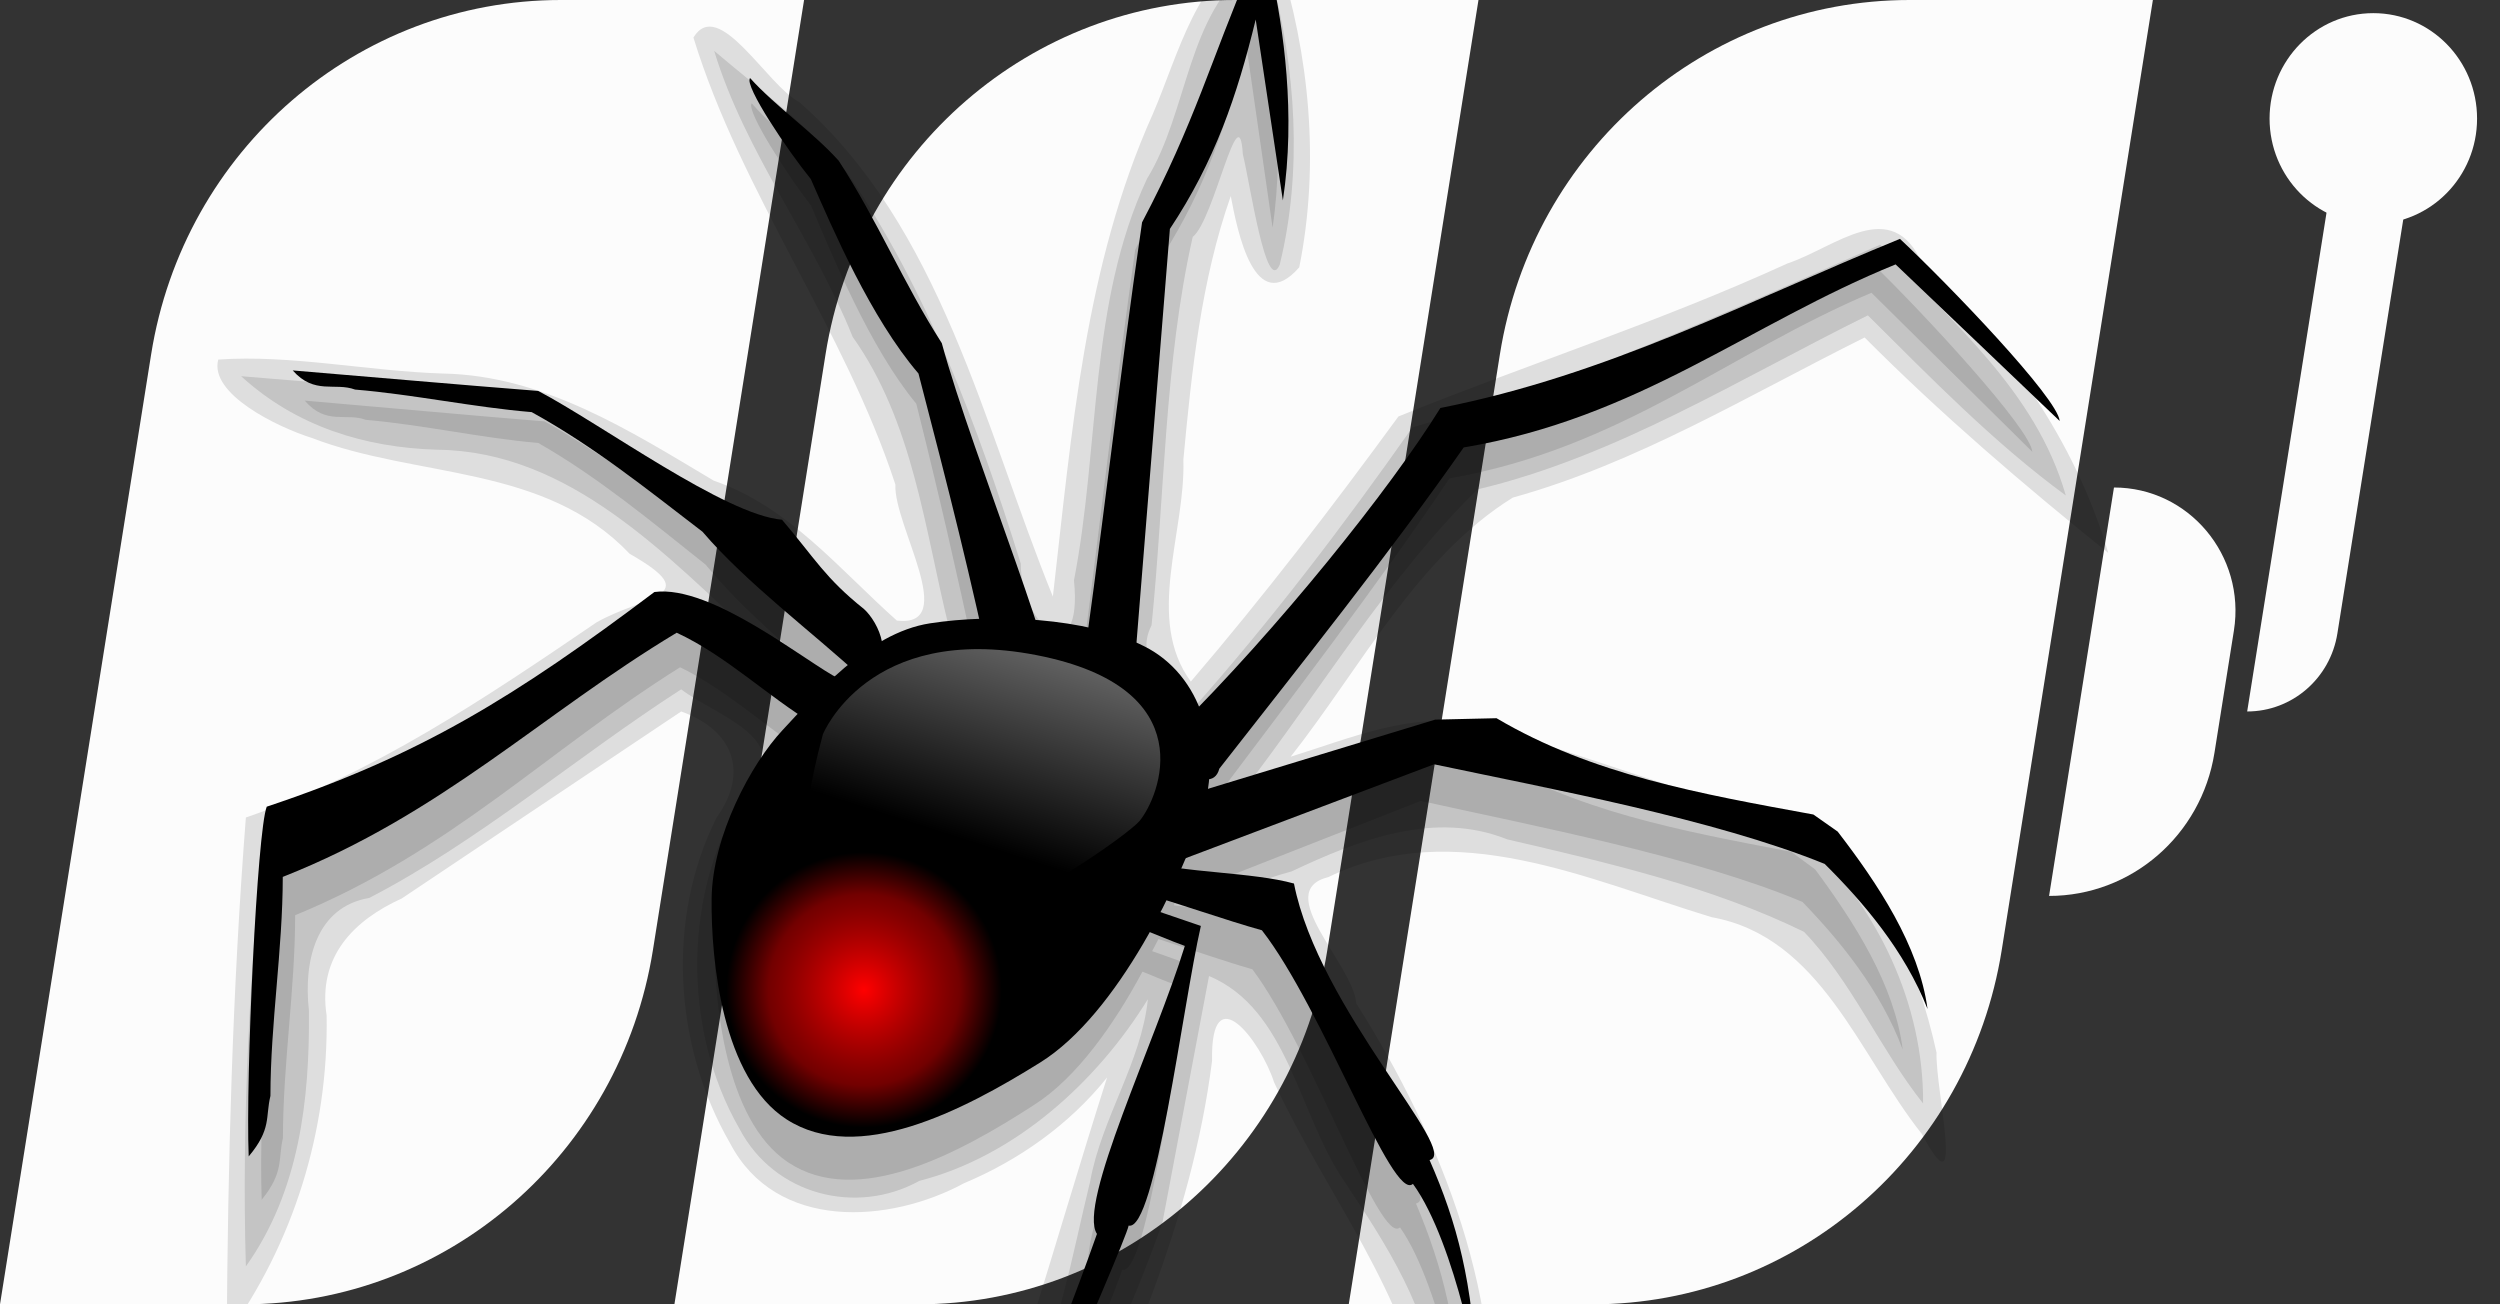
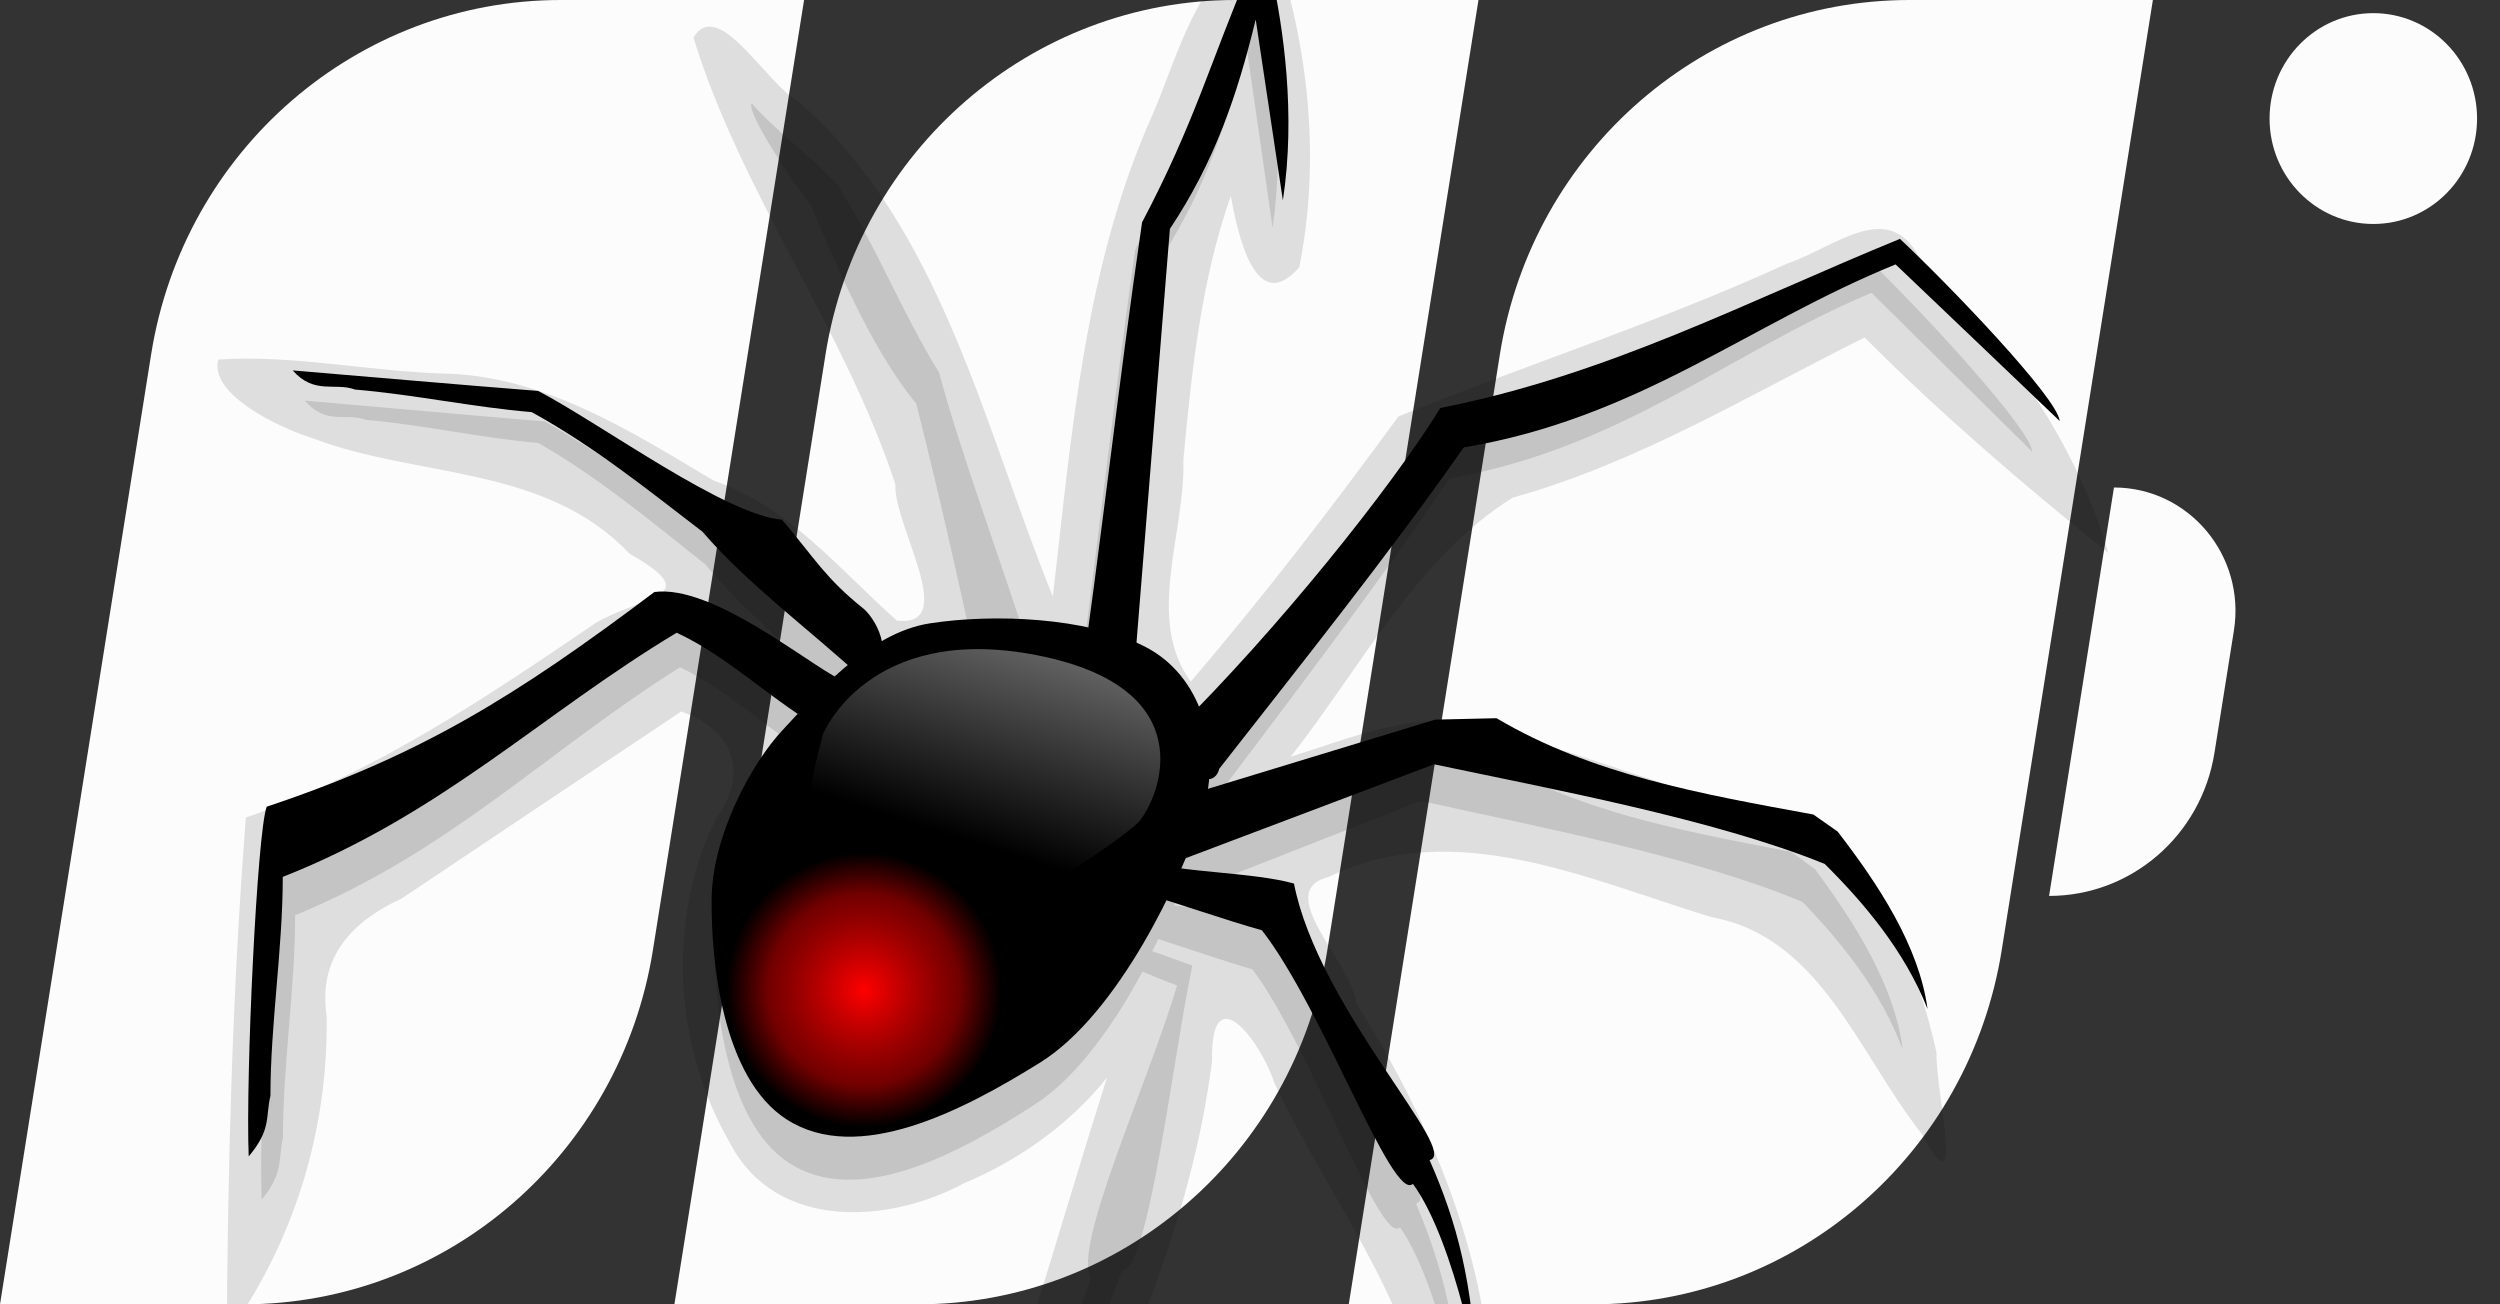
<svg xmlns="http://www.w3.org/2000/svg" width="46" height="24" viewBox="0 0 46 24" fill="none">
  <rect x="0" y="0" width="46" height="24" fill="#333333" stroke="none" />
  <path d="M2.781 6.52C3.379 2.762 6.572 0 10.319 0H14.795L12.014 17.48C11.416 21.238 8.223 24 4.476 24H0L2.781 6.52Z" fill="#FCFCFC" />
  <path d="M15.19 6.52C15.787 2.762 18.981 0 22.728 0H27.204L24.423 17.48C23.825 21.238 20.632 24 16.885 24H12.409L15.19 6.52Z" fill="#FCFCFC" />
  <path d="M27.598 6.52C28.196 2.762 31.39 0 35.137 0H39.613L36.832 17.48C36.234 21.238 33.04 24 29.293 24H24.817L27.598 6.52Z" fill="#FCFCFC" />
  <path d="M38.897 8.97C40.273 8.97 41.323 10.222 41.104 11.602L40.746 13.852C40.505 15.37 39.216 16.485 37.703 16.485L38.897 8.97Z" fill="#FCFCFC" />
  <path d="M45.578 2.182C45.578 3.253 44.724 4.121 43.669 4.121C42.615 4.121 41.76 3.253 41.76 2.182C41.76 1.111 42.615 0.242 43.669 0.242C44.724 0.242 45.578 1.111 45.578 2.182Z" fill="#FCFCFC" />
-   <path d="M41.348 13.091C42.173 13.091 42.877 12.483 43.008 11.655L44.631 1.455H43.199L41.348 13.091Z" fill="#FCFCFC" />
  <g clip-path="url(#clip0_13138_84030)">
    <path fill-rule="evenodd" clip-rule="evenodd" d="M23.075 -0.272C23.003 -0.291 22.909 -0.262 22.831 -0.161C22.121 1.559 21.837 2.717 20.887 4.597C20.524 7.153 20.239 9.653 19.908 12.187C19.602 12.118 19.289 12.06 18.961 12.034C18.492 10.528 17.645 8.249 17.282 6.86C16.591 5.741 16.132 4.551 15.434 3.436C14.972 2.906 14.293 2.434 13.832 1.901C13.72 2.037 14.512 3.257 14.925 3.784C15.322 4.717 16 6.388 16.86 7.429C17.298 9.179 17.601 10.525 17.935 12.063C17.648 12.079 17.326 12.053 17.076 12.096C16.769 12.145 16.472 12.275 16.197 12.44C16.15 12.19 16.007 11.946 15.885 11.832C15.181 11.247 15 10.883 14.409 10.164C13.382 10.073 11.169 8.382 10.022 7.754C8.55 7.634 7.079 7.497 5.607 7.371C6 7.832 6.368 7.588 6.73 7.725C7.777 7.816 8.858 8.06 9.905 8.151C11.018 8.788 11.971 9.585 12.982 10.388C13.71 11.273 14.734 12.096 15.591 12.889C15.51 12.957 15.453 13.016 15.375 13.091C14.787 12.769 13.126 11.37 12.113 11.517C9.613 13.475 7.91 14.57 5.148 15.53C4.976 15.985 4.758 20.584 4.815 22.076C5.23 21.562 5.113 21.335 5.206 20.938C5.207 19.569 5.43 18.206 5.431 16.84C8.303 15.66 10.079 13.8 12.514 12.278C13.306 12.662 13.982 13.273 14.712 13.784C14.622 13.881 14.494 14.014 14.418 14.096C13.853 14.723 13.161 16.083 13.148 17.247C13.136 18.411 13.339 20.61 14.497 21.384C15.772 22.239 17.645 21.227 19.048 20.317C19.811 19.823 20.496 18.86 21.021 17.878C21.243 17.969 21.49 18.073 21.659 18.131C21.127 19.927 19.72 22.964 20.074 23.517C19.261 25.927 18.261 28.235 17.448 30.642C17.638 30.72 20.583 23.696 20.643 23.364C21.124 23.484 21.609 19.279 21.94 17.767C21.693 17.676 21.446 17.588 21.199 17.501C21.237 17.426 21.28 17.354 21.315 17.279C21.89 17.465 22.534 17.689 23.044 17.835C24.144 19.305 25.391 22.935 25.76 22.584C26.542 23.696 27.001 26.447 26.914 26.242C26.832 24.421 26.551 23.322 26.054 22.145C26.629 22.011 24.063 19.302 23.622 16.964C23.081 16.808 22.293 16.753 21.599 16.658C21.624 16.596 21.634 16.554 21.659 16.496L26.141 14.736C28.223 15.198 31.184 15.761 33.166 16.596C33.86 17.315 34.601 18.216 35.01 19.312C34.86 18.122 34.119 16.971 33.4 15.998L32.959 15.673C30.931 15.286 28.983 14.931 27.264 13.875L26.16 13.904L22.037 15.205C22.049 15.133 22.062 15.062 22.068 14.99C22.162 14.987 22.237 14.954 22.271 14.818C23.694 12.925 25.347 10.772 26.67 8.801C29.827 8.252 31.793 6.502 34.435 5.387C35.351 6.291 36.479 7.41 37.395 8.314C37.364 7.888 35.392 5.764 34.513 4.909C31.762 6.08 29.264 7.452 26.248 8.07C25.419 9.465 23.609 11.79 21.871 13.65C21.68 13.175 21.38 12.762 20.924 12.522C20.88 12.499 20.824 12.492 20.777 12.47C20.98 9.881 21.183 7.332 21.384 4.717C22.19 3.452 22.593 2.236 22.928 0.805C23.09 1.933 23.253 3.062 23.416 4.19C23.65 2.58 23.431 0.964 23.209 -0.08C23.197 -0.181 23.143 -0.252 23.075 -0.272Z" fill="black" fill-opacity="0.119" />
-     <path fill-rule="evenodd" clip-rule="evenodd" d="M23.046 -0.639C21.837 0.252 21.868 2.047 21.105 3.289C20.033 5.579 20.239 8.223 19.761 10.678C19.933 12.385 18.789 11.559 18.782 10.369C17.995 7.849 17.063 5.328 15.578 3.166C14.875 2.307 13.979 1.647 13.14 0.935C13.717 2.827 14.962 4.379 15.688 6.197C16.803 7.764 17.013 9.732 17.46 11.543C17.172 11.907 16.097 12.158 15.856 11.302C15.078 10.6 14.521 9.618 13.414 9.432C11.78 8.483 10.222 7.091 8.231 7.25C6.966 7.14 5.701 7.023 4.436 6.922C5.452 7.849 6.714 8.236 8.046 8.275C10.489 8.304 12.263 10.219 13.971 11.8C13.017 11.062 11.678 11.052 10.837 11.982C8.975 13.338 7.019 14.574 4.836 15.286C4.601 17.949 4.444 20.626 4.524 23.302C5.502 21.93 5.702 20.248 5.684 18.59C5.582 17.686 5.814 16.688 6.795 16.522C8.824 15.471 10.604 13.927 12.534 12.684C13.116 13.14 14.703 13.608 13.748 14.541C12.557 16.34 12.542 18.922 13.606 20.769C14.249 21.992 15.759 22.369 16.916 21.728C18.679 21.276 20.186 19.904 21.121 18.385C21.002 19.543 20.27 20.57 20.058 21.741C19.72 23.13 19.48 24.544 18.851 25.852C18.213 27.523 17.654 29.227 17.057 30.915C18.088 31.127 18.129 29.582 18.601 28.967C19.511 26.801 20.611 24.697 21.39 22.489C21.674 20.977 21.959 19.468 22.246 17.959C23.697 18.567 23.89 20.486 24.722 21.715C25.51 22.902 26.307 24.112 26.454 25.598C26.576 26.174 27.201 27.894 27.145 26.444C27.357 24.639 26.573 22.941 26.157 21.244C25.197 19.793 24.384 18.262 23.75 16.626C22.352 16.622 22.709 16.323 23.765 16.034C25.013 15.445 26.398 14.909 27.735 15.445C29.583 15.875 31.493 16.314 33.194 17.146C34.081 18.07 34.591 19.302 35.385 20.304C35.398 18.466 34.541 16.704 33.266 15.488C31.365 14.964 29.395 14.619 27.623 13.728C25.994 13.156 24.434 14.229 22.871 14.554C24.291 12.71 25.544 10.616 27.182 9.006C29.746 8.398 32.012 6.964 34.369 5.803C35.535 6.961 36.692 8.151 38.011 9.117C37.455 7.172 35.882 5.914 34.594 4.502C31.774 5.748 28.923 7.036 25.988 7.865C24.713 9.679 23.381 11.432 21.912 13.081C21.63 12.544 20.821 12.242 21.189 11.504C21.43 9.13 21.424 6.668 21.946 4.359C22.34 4.053 22.799 1.689 22.868 2.837C23.006 3.4 23.3 5.449 23.547 4.87C23.972 3.143 23.84 1.257 23.393 -0.425C23.306 -0.519 23.181 -0.818 23.046 -0.639Z" fill="black" fill-opacity="0.119" />
    <path fill-rule="evenodd" clip-rule="evenodd" d="M23.152 -0.987C22.027 -0.493 21.683 1.01 21.211 2.099C19.96 4.886 19.72 7.962 19.373 10.977C18.094 7.832 17.325 4.18 14.706 1.878C14.118 1.579 13.224 -0.077 12.759 0.691C13.639 3.556 15.537 6.05 16.475 8.915C16.441 9.673 17.666 11.553 16.503 11.419C15.45 10.483 14.515 9.319 13.133 8.844C11.581 7.92 10.002 6.909 8.151 6.873C6.78 6.831 5.353 6.522 4.016 6.616C3.846 7.247 5.102 7.858 5.734 8.057C7.674 8.805 10.022 8.541 11.586 10.19C12.986 10.987 11.882 10.944 10.98 11.449C8.936 12.841 6.864 14.239 4.524 15.042C4.276 18.213 4.192 21.393 4.172 24.574C5.4 22.873 6.046 20.808 6.01 18.684C5.842 17.595 6.52 16.928 7.392 16.532C9.106 15.383 10.82 14.236 12.534 13.091C13.497 13.436 13.781 14.21 13.188 15.039C12.25 16.902 12.402 19.253 13.433 21.035C14.28 22.658 16.366 22.515 17.741 21.77C18.741 21.351 19.676 20.694 20.37 19.826C19.382 22.931 18.535 26.083 17.344 29.117C17.328 29.8 15.925 31.592 17.15 31.289C18.604 30.935 18.776 29.013 19.454 27.861C20.692 25.188 21.924 22.496 22.302 19.52C22.271 17.936 23.199 19.156 23.443 19.914C24.406 21.988 25.91 23.803 26.291 26.128C26.46 26.779 27.585 28.603 27.388 27.035C27.738 23.979 26.535 20.964 24.956 18.463C24.9 17.741 23.393 16.398 24.443 16.138C26.76 15.013 29.226 16.187 31.493 16.876C33.503 17.237 34.206 19.41 35.363 20.866C36.179 22.395 35.61 20.05 35.632 19.367C35.275 17.751 34.547 16.018 33.181 15.12C31.13 14.697 29.17 13.868 27.163 13.328C25.988 13.084 24.853 13.582 23.749 13.923C25.034 12.291 26.075 10.249 27.835 9.156C30.13 8.519 32.177 7.27 34.309 6.21C35.725 7.631 37.235 8.922 38.792 10.174C38.173 8.08 36.904 6.327 35.372 4.857C34.809 3.579 33.778 4.551 32.89 4.847C30.555 5.917 28.095 6.707 25.731 7.663C24.509 9.335 23.255 10.97 21.911 12.541C21.064 11.384 21.817 9.797 21.774 8.457C21.927 6.824 22.102 5.153 22.646 3.608C22.768 4.255 23.087 5.855 23.906 4.919C24.29 3.013 24.093 0.997 23.515 -0.811C23.393 -0.831 23.284 -1.055 23.152 -0.987Z" fill="black" fill-opacity="0.119" />
-     <path fill-rule="evenodd" clip-rule="evenodd" d="M20.807 16.599C20.741 16.801 20.576 17.047 20.901 17.056C21.14 17.136 21.563 17.322 21.801 17.405C21.258 19.171 19.822 22.158 20.184 22.704C19.351 25.071 18.332 27.335 17.498 29.702C17.694 29.779 20.708 22.874 20.767 22.551C21.259 22.666 21.756 18.528 22.096 17.037C21.668 16.887 21.236 16.746 20.807 16.599Z" fill="black" />
    <path fill-rule="evenodd" clip-rule="evenodd" d="M21.016 15.851C21.025 15.985 20.779 16.414 20.998 16.426C21.655 16.612 22.562 16.935 23.219 17.117C24.345 18.563 25.619 22.132 25.998 21.783C26.796 22.88 27.27 25.576 27.179 25.375C27.098 23.584 26.813 22.503 26.304 21.345C26.891 21.214 24.26 18.56 23.809 16.257C23.063 16.049 21.763 16.055 21.016 15.851Z" fill="black" />
    <path fill-rule="evenodd" clip-rule="evenodd" d="M26.407 13.241L21.807 14.642L21.59 15.876L26.387 14.063C28.519 14.514 31.548 15.073 33.574 15.896C34.283 16.599 35.045 17.491 35.467 18.566C35.31 17.399 34.549 16.257 33.813 15.301L33.366 14.987C31.29 14.607 29.294 14.255 27.536 13.215L26.407 13.241Z" fill="black" />
    <path fill-rule="evenodd" clip-rule="evenodd" d="M34.959 4.395C32.145 5.546 29.588 6.899 26.503 7.507C25.588 8.987 23.514 11.575 21.614 13.455C21.241 13.788 22.276 14.751 22.436 14.143C23.891 12.281 25.578 10.171 26.932 8.233C30.161 7.692 32.176 5.962 34.879 4.865C35.816 5.754 36.961 6.854 37.898 7.746C37.866 7.328 35.858 5.236 34.959 4.395Z" fill="black" />
    <path fill-rule="evenodd" clip-rule="evenodd" d="M23.005 -0.588C22.28 1.107 21.988 2.246 21.014 4.091C20.571 7.11 20.259 10.024 19.815 13.043C20.142 13.113 20.469 13.183 20.796 13.257C21.039 10.206 21.283 7.26 21.526 4.212C22.352 2.968 22.762 1.766 23.105 0.359C23.272 1.468 23.438 2.578 23.605 3.688C23.846 2.105 23.616 0.519 23.389 -0.508C23.357 -0.706 23.168 -0.783 23.005 -0.588Z" fill="black" />
-     <path fill-rule="evenodd" clip-rule="evenodd" d="M13.801 1.436C13.685 1.571 14.496 2.776 14.919 3.295C15.324 4.216 16.02 5.847 16.9 6.873C17.477 9.093 17.838 10.51 18.317 12.752C18.363 12.966 19.161 12.854 19.344 12.864C19.718 12.784 17.898 8.409 17.329 6.314C16.624 5.214 16.143 4.049 15.431 2.956C14.958 2.431 14.274 1.961 13.801 1.436Z" fill="black" />
    <path fill-rule="evenodd" clip-rule="evenodd" d="M5.386 6.816C5.788 7.27 6.162 7.03 6.533 7.168C7.604 7.257 8.713 7.494 9.783 7.583C10.922 8.21 11.892 8.991 12.926 9.784C13.742 10.737 14.947 11.629 15.861 12.473C16.538 12.182 16.154 11.437 15.898 11.207C15.179 10.634 14.992 10.27 14.389 9.563C13.338 9.474 11.077 7.81 9.903 7.193C8.397 7.075 6.892 6.941 5.386 6.816Z" fill="black" />
    <path fill-rule="evenodd" clip-rule="evenodd" d="M12.041 10.893C9.483 12.819 7.734 13.9 4.908 14.843C4.732 15.291 4.517 19.81 4.576 21.278C5 20.773 4.881 20.555 4.976 20.165C4.977 18.822 5.202 17.479 5.203 16.135C8.142 14.974 9.961 13.139 12.451 11.642C13.372 12.07 14.121 12.812 14.993 13.337C15.506 12.764 15.774 12.761 15.432 12.486C14.865 12.208 13.099 10.75 12.041 10.893Z" fill="black" />
    <path fill-rule="evenodd" clip-rule="evenodd" d="M14.4 13.433C13.821 14.05 13.106 15.387 13.094 16.532C13.081 17.674 13.29 19.836 14.474 20.597C15.78 21.438 17.701 20.447 19.138 19.551C20.574 18.659 21.749 16.164 22.123 14.965C22.496 13.762 22.117 12.425 21.053 11.891C19.99 11.354 18.276 11.29 17.113 11.469C15.95 11.648 14.978 12.819 14.4 13.433Z" fill="black" />
    <path fill-rule="evenodd" clip-rule="evenodd" d="M15.142 13.51C15.142 13.51 15.974 11.453 19.07 12.054C22.166 12.656 21.335 14.667 20.965 15.109C20.595 15.55 13.156 20.824 15.142 13.51Z" fill="url(#paint0_linear_13138_84030)" />
    <path fill-rule="evenodd" clip-rule="evenodd" d="M18.431 18.214C18.431 17.542 18.164 16.898 17.689 16.423C17.214 15.948 16.57 15.681 15.898 15.681C15.226 15.681 14.582 15.948 14.107 16.423C13.632 16.898 13.365 17.542 13.365 18.214C13.365 18.886 13.632 19.53 14.107 20.005C14.582 20.48 15.226 20.747 15.898 20.747C16.57 20.747 17.214 20.48 17.689 20.005C18.164 19.53 18.431 18.886 18.431 18.214Z" fill="url(#paint1_radial_13138_84030)" />
  </g>
  <defs>
    <linearGradient id="paint0_linear_13138_84030" x1="17.481" y1="15.371" x2="20.449" y2="6.106" gradientUnits="userSpaceOnUse">
      <stop />
      <stop offset="1" stop-color="white" />
    </linearGradient>
    <radialGradient id="paint1_radial_13138_84030" cx="0" cy="0" r="1" gradientUnits="userSpaceOnUse" gradientTransform="translate(15.898 18.214) scale(2.533)">
      <stop stop-color="#FF0000" />
      <stop offset="0.694" stop-color="#A00000" stop-opacity="0.714" />
      <stop offset="1" stop-color="#960000" stop-opacity="0" />
    </radialGradient>
    <clipPath id="clip0_13138_84030">
      <rect width="38" height="24" fill="white" transform="translate(2)" />
    </clipPath>
  </defs>
</svg>